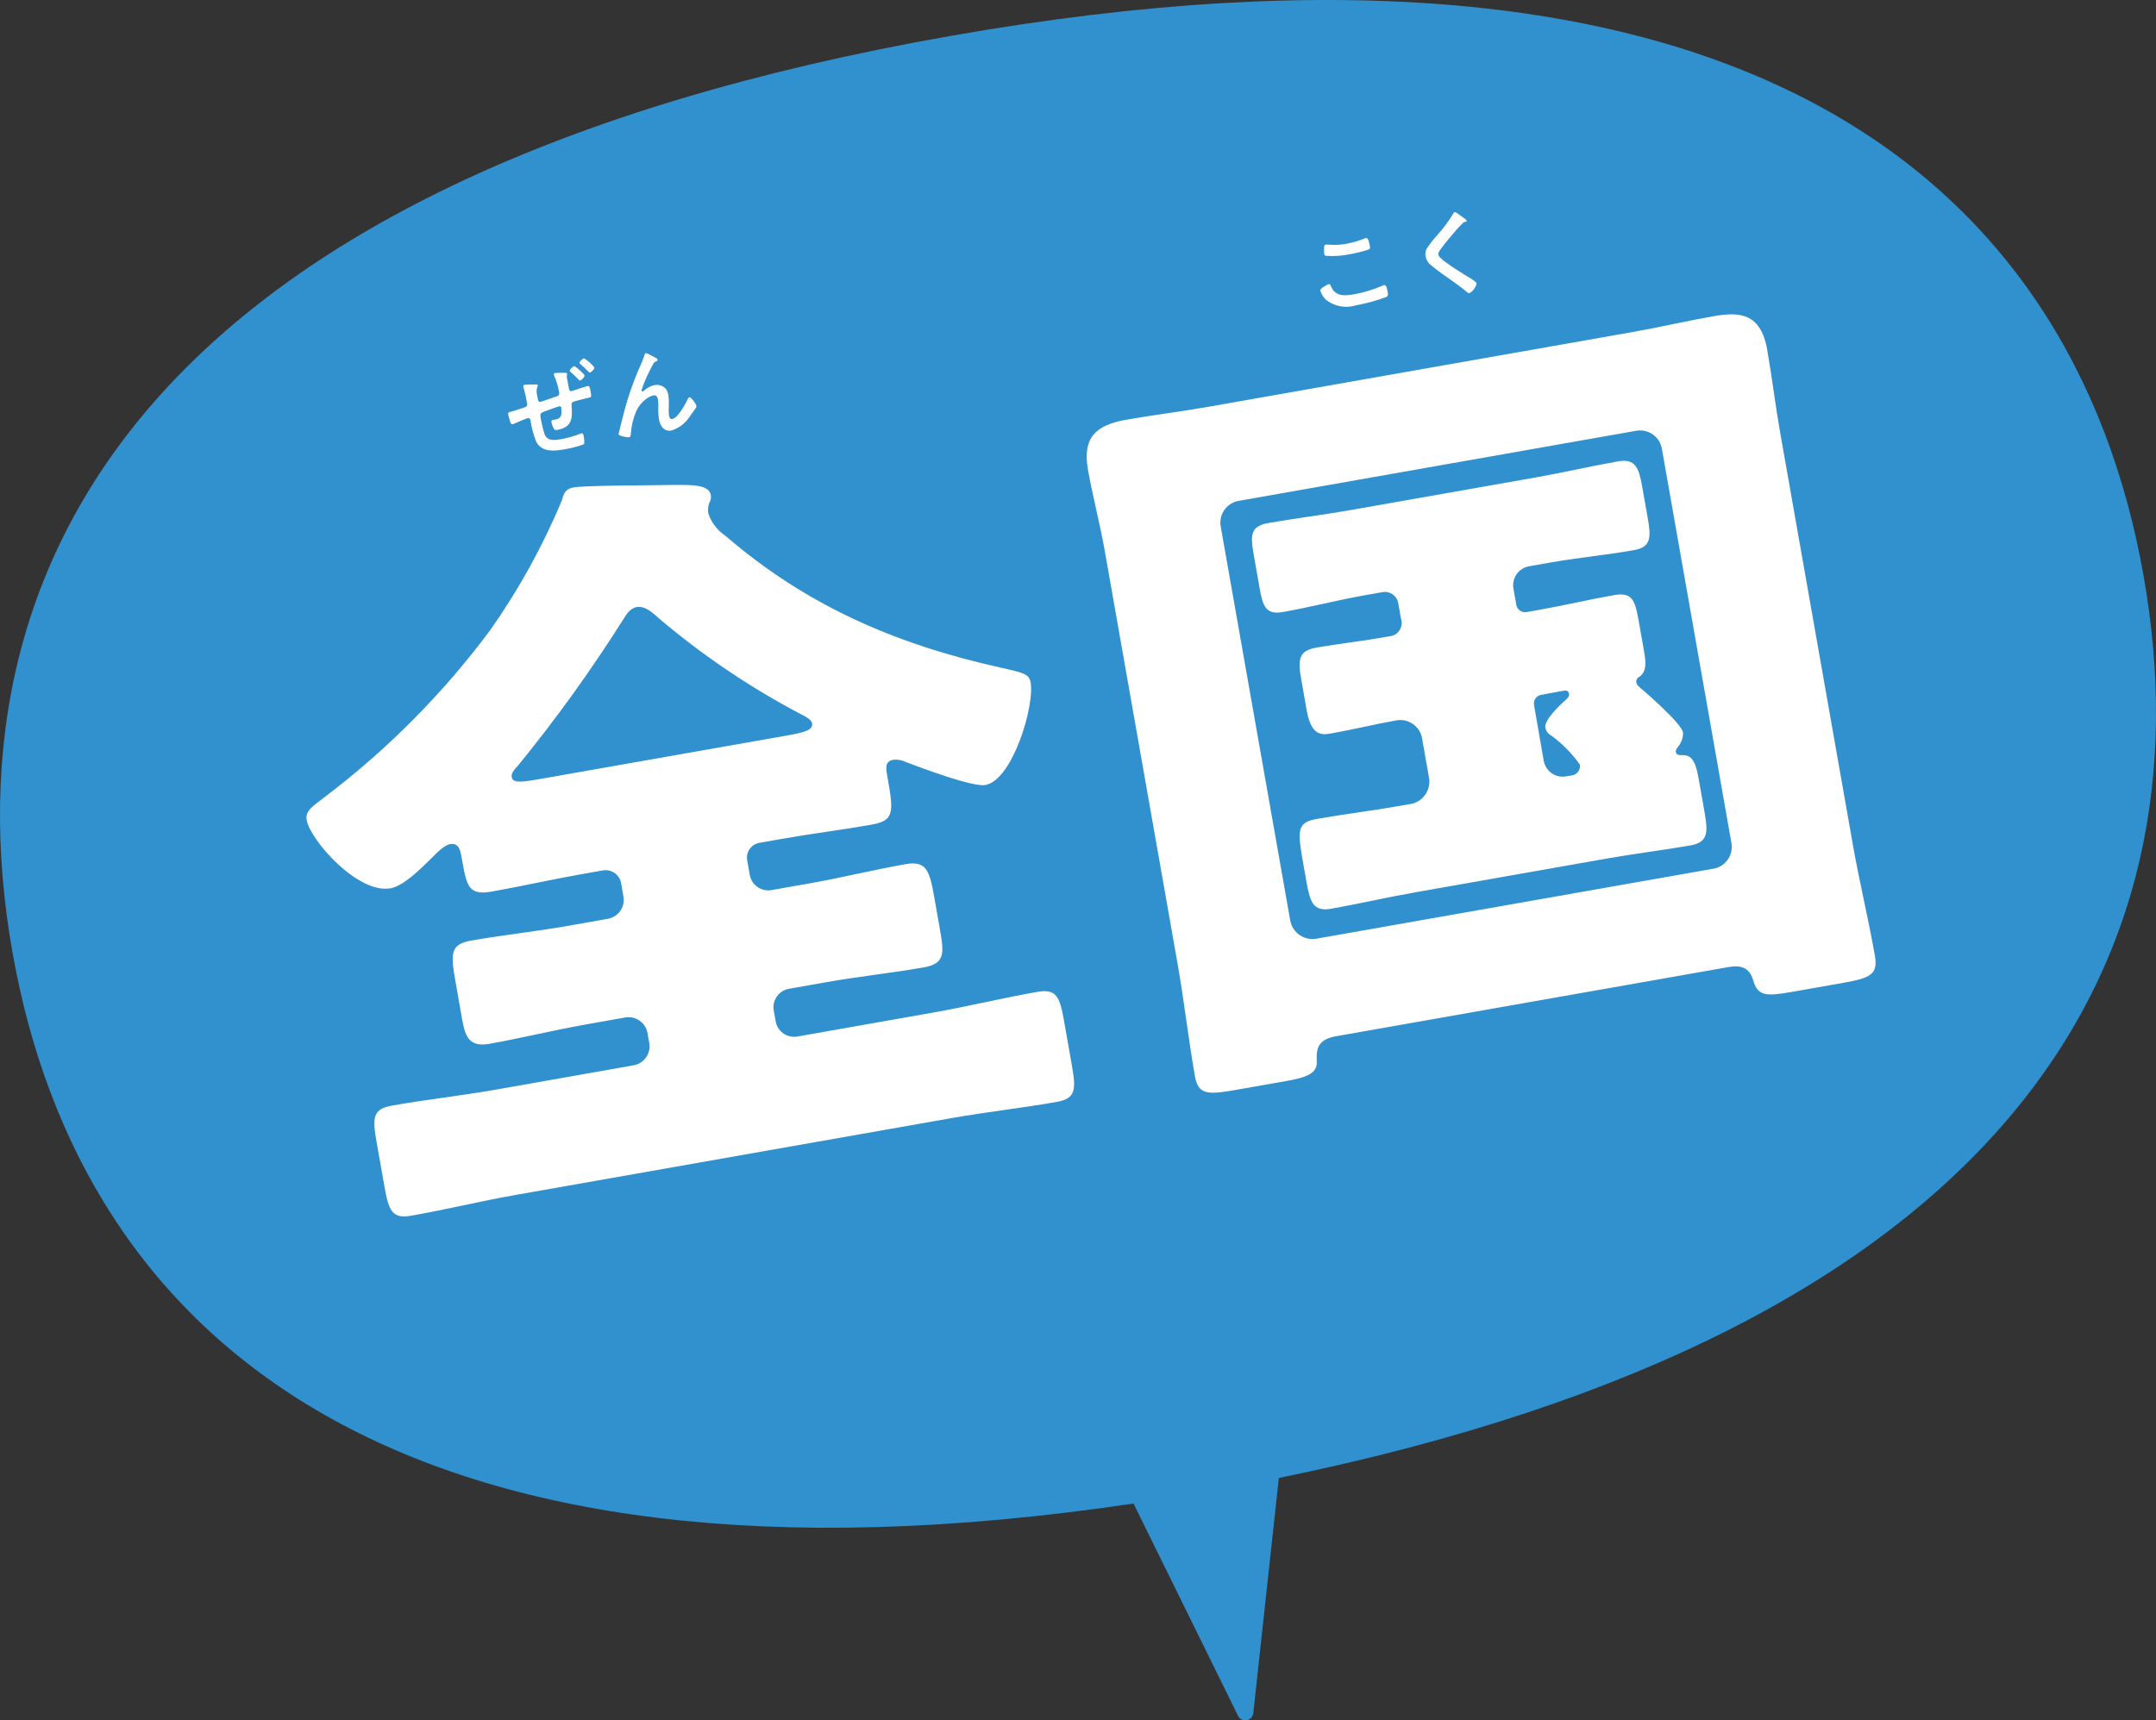
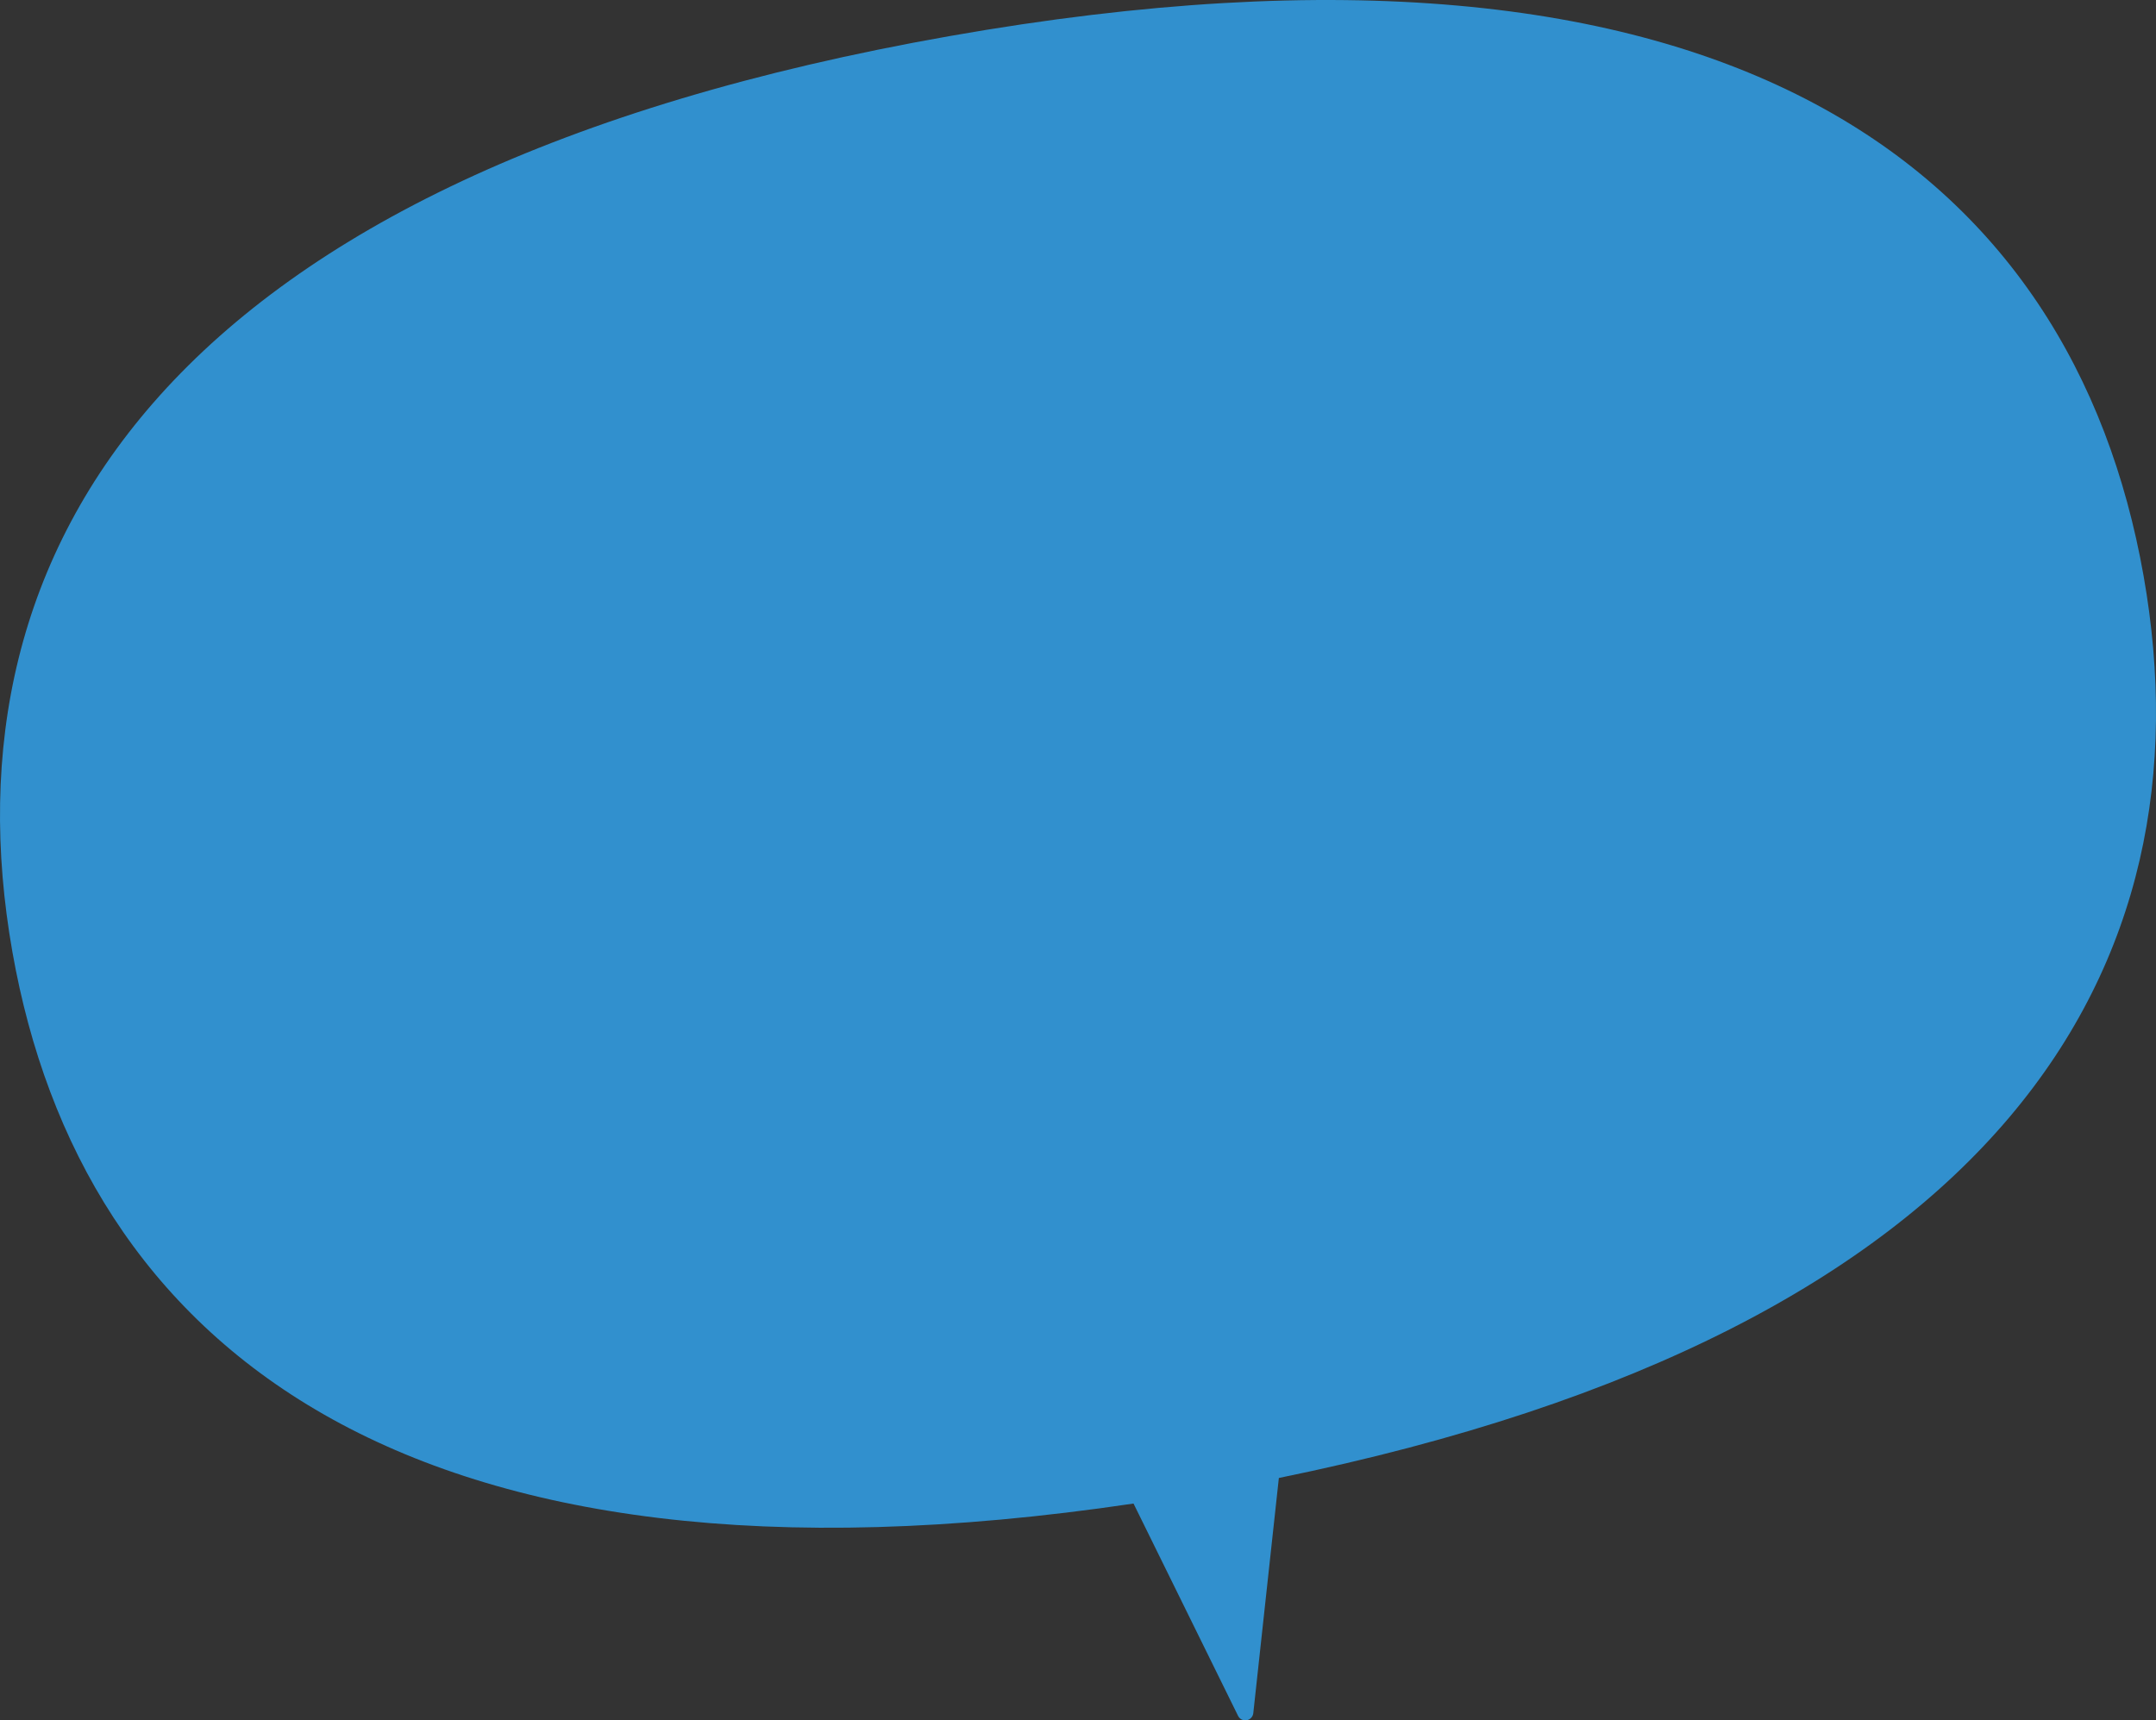
<svg xmlns="http://www.w3.org/2000/svg" version="1.1" id="レイヤー_1" x="0px" y="0px" width="189.977px" height="151.634px" viewBox="0 0 189.977 151.634" style="enable-background:new 0 0 189.977 151.634;" xml:space="preserve">
  <rect x="0" y="0" width="189.977" height="151.634" fill="#333333" stroke="none" />
  <style type="text/css">
	.st0{fill:#3190CE;}
	.st1{fill:#FFFFFF;}
</style>
  <path class="st0" d="M188.887,50.779c-6.249-35.431-36.07-59.791-105.21-47.599C14.537,15.372-5.158,48.462,1.091,83.893  c6.052,34.312,34.222,58.226,98.79,48.63l9.213,18.715c0.121,0.245,0.369,0.396,0.635,0.396c0.041,0,0.082-0.003,0.124-0.011  c0.31-0.055,0.547-0.308,0.581-0.621l2.253-20.732C176.651,117.204,194.939,85.092,188.887,50.779z" />
  <g id="グループ_35" transform="translate(898.664 207.813)">
-     <path id="パス_30" class="st1" d="M-850.724-139.214c-1.9,0.335-2.747,0.485-2.853-0.118c-0.058-0.335,0.3-0.744,0.552-0.993   c3.348-4.102,6.444-8.404,9.272-12.881c0.282-0.462,0.621-1,1.185-1.1c0.776-0.136,1.481,0.566,2,1.026   c3.899,3.303,8.153,6.162,12.684,8.526c0.316,0.15,0.728,0.423,0.776,0.691c0.106,0.6-0.658,0.806-2.278,1.09L-850.724-139.214z    M-829.742-133.878c2.606-0.46,5.235-0.785,7.84-1.243c2.042-0.36,2-1.042,1.43-4.253c-0.132-0.737-0.238-1.34,0.538-1.476   c0.388-0.035,0.779,0.039,1.127,0.215c1.245,0.471,5.835,2.213,6.962,2.014c2.4-0.42,4.361-6.976,3.994-9.051   c-0.129-0.735-0.656-0.85-2.548-1.275c-9.369-2.072-17.237-5.514-24.345-11.643c-0.699-0.467-1.225-1.149-1.5-1.943   c-0.057-0.302-0.037-0.614,0.058-0.906c0.131-0.215,0.189-0.467,0.164-0.718c-0.176-1-1.76-0.931-3.862-0.906   c-1.737,0.03-7.256,0.037-8.24,0.21c-0.7,0.125-0.857,0.5-1.033,1.148c-1.686,4.04-3.81,7.884-6.333,11.462   c-4.15,5.573-9.07,10.529-14.613,14.72c-0.893,0.709-1.693,1.125-1.536,1.993c0.3,1.742,4.488,6.521,7.376,6.013   c1.2-0.213,2.735-1.793,3.6-2.636c0.434-0.423,1.1-1.16,1.668-1.259c0.774-0.139,0.9,0.6,1,1.134l0.035,0.2   c0.413,2.34,0.566,3.211,2.608,2.851c2.606-0.46,5.26-1.065,7.866-1.525l1.9-0.335c0.73-0.151,1.45,0.3,1.633,1.023l0.236,1.338   c0.12,0.909-0.502,1.75-1.407,1.9l-3.382,0.6c-2.888,0.508-5.81,0.818-8.626,1.314c-1.832,0.323-1.843,1.083-1.407,3.56   l0.578,3.278c0.284,1.605,0.6,2.583,2.432,2.262c2.818-0.5,5.669-1.208,8.556-1.716l3.38-0.6c0.906-0.17,1.782,0.413,1.975,1.314   l0.176,1c0.12,0.909-0.502,1.75-1.407,1.9l-12.047,2.129c-3.028,0.534-6.163,0.878-9.261,1.425c-1.691,0.3-1.689,1.125-1.324,3.2   l0.684,3.881c0.379,2.141,0.661,2.918,2.352,2.62c3.1-0.545,6.161-1.291,9.189-1.827l38.46-6.781   c3.028-0.534,6.163-0.878,9.261-1.425c1.691-0.3,1.691-1.125,1.312-3.266l-0.684-3.881c-0.365-2.074-0.649-2.851-2.338-2.553   c-3.1,0.545-6.092,1.28-9.192,1.827l-11.9,2.1c-0.891,0.194-1.77-0.372-1.964-1.263c-0.003-0.015-0.006-0.03-0.009-0.044l-0.178-1   c-0.145-0.901,0.469-1.749,1.37-1.894c0.013-0.002,0.026-0.004,0.039-0.006l3.239-0.573c2.816-0.5,5.669-0.792,8.556-1.3   c1.9-0.335,1.818-1.217,1.441-3.359l-0.471-2.677c-0.437-2.474-0.672-3.4-2.576-3.063c-2.816,0.5-5.669,1.206-8.485,1.7   l-3.239,0.573c-0.893,0.195-1.776-0.371-1.971-1.264c-0.004-0.018-0.007-0.035-0.011-0.053l-0.236-1.338   c-0.107-0.723,0.391-1.396,1.113-1.506L-829.742-133.878z M-852.44-173.899c-0.09,0.016-0.136,0.06-0.12,0.159   c0.007,0.035,0.037,0.095,0.042,0.12c0.126,0.451,0.226,0.909,0.3,1.372c0.039,0.215-0.051,0.284-0.243,0.347   c-0.259,0.092-0.945,0.323-1.183,0.374c-0.159,0.037-0.275,0.058-0.243,0.245c0.032,0.187,0.1,0.367,0.15,0.543   c0.055,0.2,0.106,0.34,0.24,0.316c0.044-0.011,0.087-0.025,0.129-0.042c0.152-0.074,1.12-0.483,1.22-0.5   c0.169-0.03,0.215,0.127,0.238,0.261c0.093,0.613,0.254,1.213,0.48,1.79c0.48,1,1.633,0.862,2.534,0.7   c0.572-0.092,1.134-0.241,1.677-0.444c0.092-0.109,0.007-0.591-0.018-0.732c-0.014-0.09-0.062-0.256-0.187-0.233   c-0.028,0-0.06,0.028-0.079,0.03c-0.549,0.218-1.119,0.38-1.7,0.485c-0.614,0.109-1.192,0.173-1.453-0.37   c-0.169-0.523-0.297-1.058-0.383-1.6c-0.044-0.249,0.032-0.347,0.263-0.434c0.173-0.067,1.287-0.474,1.4-0.494   c0.081-0.01,0.156,0.046,0.169,0.127l0.007,0.046c0.023,0.492,0.067,0.9-0.538,1c-0.072,0.012-0.155,0.016-0.226,0.03   c-0.1,0.016-0.127,0.113-0.111,0.2c0.043,0.211,0.12,0.413,0.226,0.6c0.068,0.084,0.18,0.116,0.282,0.081   c1.31-0.231,1.358-1,1.268-2.137c-0.023-0.236,0.035-0.319,0.263-0.379c0.4-0.106,0.809-0.224,1.215-0.314   c0.256-0.053,0.284-0.06,0.213-0.46c-0.085-0.49-0.116-0.605-0.284-0.575c-0.118,0.021-0.568,0.173-0.707,0.217   c-0.1,0.037-0.624,0.219-0.7,0.231c-0.187,0.035-0.217-0.136-0.243-0.277l-0.016-0.1c-0.042-0.231-0.092-0.462-0.132-0.693   c-0.034-0.131-0.037-0.268-0.007-0.4c0.007-0.024,0.009-0.049,0.007-0.074c-0.014-0.072-0.132-0.069-0.187-0.069   c-0.29-0.012-0.581-0.007-0.871,0.016c-0.068,0.006-0.119,0.065-0.114,0.134c0,0.002,0,0.004,0.001,0.005   c0.008,0.039,0.02,0.077,0.037,0.113c0.197,0.463,0.34,0.947,0.428,1.443c0.042,0.243-0.049,0.3-0.263,0.379   c-0.166,0.055-1.326,0.462-1.388,0.474c-0.178,0.032-0.217-0.182-0.24-0.316l-0.042-0.24c-0.07-0.24-0.07-0.495,0-0.735   c0.035-0.048,0.054-0.106,0.055-0.166c-0.012-0.062-0.069-0.072-0.125-0.079c-0.345-0.009-0.691-0.001-1.035,0.025    M-847.209-176.237c-0.081,0.014-0.418,0.3-0.4,0.411c0.007,0.044,0.058,0.072,0.083,0.1c0.244,0.207,0.478,0.427,0.7,0.658   c0.035,0.039,0.083,0.1,0.146,0.092c0.106-0.018,0.413-0.312,0.39-0.446c-0.256-0.327-0.57-0.605-0.926-0.82 M-848.068-175.542   c-0.1,0.016-0.416,0.3-0.4,0.409c0.007,0.046,0.072,0.1,0.1,0.12c0.239,0.205,0.467,0.422,0.684,0.651   c0.035,0.042,0.081,0.1,0.143,0.085c0.109-0.018,0.413-0.312,0.39-0.446c-0.014-0.081-0.33-0.365-0.407-0.434   c-0.077-0.069-0.43-0.4-0.52-0.386 M-844.065-169.953c-0.007,0.021-0.092,0.413-0.092,0.42c0.028,0.152,0.785,0.286,0.929,0.261   c0.144-0.025,0.141-0.192,0.148-0.312c0.05-0.695,0.216-1.376,0.49-2.017c0.177-0.379,0.439-0.712,0.767-0.973   c0.205-0.186,0.454-0.319,0.723-0.386c0.259-0.046,0.37,0.118,0.411,0.351c0.031,0.245,0.041,0.492,0.028,0.739   c-0.008,0.353,0.015,0.707,0.069,1.056c0.1,0.561,0.453,1.06,1.086,0.949c0.677-0.208,1.255-0.653,1.629-1.254   c0.178-0.233,0.347-0.474,0.515-0.716c0.045-0.062,0.068-0.137,0.065-0.213c-0.023-0.125-0.45-0.776-0.61-0.748   c-0.072,0.012-0.122,0.095-0.157,0.157c-0.208,0.441-0.864,1.67-1.363,1.758c-0.178,0.03-0.266-0.148-0.291-0.3   c-0.031-0.299-0.035-0.6-0.012-0.9c0.015-0.296,0.002-0.592-0.039-0.885c-0.031-0.193-0.099-0.378-0.2-0.545   c-0.254-0.3-0.652-0.438-1.037-0.36c-0.332,0.08-0.639,0.242-0.892,0.471c-0.042,0.041-0.094,0.072-0.15,0.09   c-0.047,0.004-0.09-0.028-0.1-0.074c0.176-0.544,0.393-1.074,0.649-1.585c0.13-0.285,0.274-0.562,0.432-0.832   c0.05-0.075,0.124-0.129,0.21-0.155c0.079-0.023,0.155-0.074,0.136-0.171c-0.019-0.097-0.377-0.266-0.478-0.312   c-0.174-0.109-0.362-0.193-0.559-0.252c-0.062,0.012-0.09,0.109-0.111,0.157c-0.076,0.236-0.159,0.444-0.256,0.681   c-0.513,1.128-0.95,2.29-1.307,3.477c-0.236,0.8-0.432,1.612-0.631,2.419 M-760.963-146.919c0.213-0.037,0.494-0.085,0.552,0.247   c0.037,0.2-0.081,0.36-0.268,0.531c-0.506,0.434-1.936,1.79-1.818,2.458c0.065,0.318,0.273,0.587,0.564,0.73   c0.955,0.707,1.791,1.561,2.479,2.529c0.077,0.448-0.224,0.875-0.672,0.952c-0.034,0.006-0.068,0.01-0.102,0.011l-0.423,0.074   c-0.903,0.169-1.776-0.41-1.973-1.307l-0.872-5.005c-0.059-0.418,0.228-0.806,0.645-0.873L-760.963-146.919z M-762.076-158.228   c2.465-0.434,4.895-0.656,7.36-1.09c1.55-0.273,1.55-1.1,1.231-2.908l-0.474-2.675c-0.293-1.673-0.589-2.519-2.137-2.246   c-2.4,0.423-4.837,0.991-7.3,1.425l-16.269,2.869c-2.393,0.423-4.812,0.711-7.207,1.134c-1.624,0.285-1.631,1.045-1.312,2.851   l0.52,2.945c0.27,1.538,0.554,2.317,2.033,2.056c2.465-0.434,4.823-1.058,7.288-1.492l1.55-0.273   c0.594-0.078,1.155,0.293,1.314,0.871l0.261,1.471c0.214,0.614-0.11,1.285-0.724,1.499c-0.1,0.035-0.204,0.056-0.309,0.063   l-0.564,0.1c-1.97,0.349-3.9,0.55-5.8,0.885c-1.619,0.286-1.712,0.991-1.381,2.864l0.471,2.677c0.4,2.273,1.328,2.181,2.174,2.031   c1.9-0.335,3.779-0.8,5.68-1.139c1.06-0.215,2.094,0.471,2.309,1.531c0.013,0.064,0.023,0.129,0.029,0.195l0.566,3.211   c0.247,1.087-0.433,2.168-1.52,2.415c-0.098,0.022-0.198,0.037-0.298,0.045l-0.845,0.148c-2.393,0.423-4.812,0.711-7.205,1.134   c-1.763,0.31-1.714,0.991-1.183,4l0.27,1.538c0.319,1.806,0.612,2.652,2.162,2.379c2.465-0.434,4.835-0.991,7.3-1.425l17.115-3.019   c2.393-0.42,4.881-0.723,7.277-1.143c1.548-0.275,1.536-1.169,1.229-2.908l-0.494-2.809c-0.224-1.271-0.471-2.262-1.411-2.236   c-0.434,0.009-0.587-0.032-0.633-0.3c-0.025-0.134,0.092-0.293,0.21-0.453c0.288-0.351,0.442-0.793,0.432-1.247   c-0.129-0.737-2.971-3.271-3.735-3.895c-0.259-0.231-0.353-0.351-0.377-0.485c-0.048-0.219,0.065-0.441,0.27-0.531   c0.644-0.457,0.573-1.273,0.409-2.211l-0.471-2.675c-0.342-1.94-0.6-2.585-2.222-2.3c-2.183,0.383-4.343,0.9-6.6,1.3l-1.056,0.187   c-0.415,0.08-0.817-0.187-0.906-0.6l-0.27-1.538c-0.12-0.909,0.502-1.75,1.407-1.9L-762.076-158.228z M-791.109-161.455   c-0.161-1.064,0.571-2.058,1.635-2.219c0.002,0,0.005-0.001,0.007-0.001l34.93-6.161c1.055-0.215,2.085,0.465,2.301,1.52   c0,0.001,0,0.001,0,0.002l6.147,34.856c0.16,1.066-0.575,2.06-1.641,2.22c0,0-0.001,0-0.001,0l-34.93,6.159   c-1.087,0.194-2.126-0.531-2.319-1.619c-0.006-0.034-0.011-0.068-0.016-0.102L-791.109-161.455z M-746.35-122.577   c1.056-0.187,1.82,0.023,2.16,1.137c0.4,1.446,1.13,1.458,3.523,1.035l4.438-0.783c2.393-0.423,3.063-0.746,2.767-2.419   c-0.578-3.278-1.368-6.519-1.933-9.732l-6.429-36.462c-0.413-2.34-0.7-4.775-1.12-7.182c-0.578-3.278-2.481-3.356-4.733-2.959   c-2.4,0.42-4.7,0.966-7.09,1.386l-37.467,6.606c-2.393,0.423-4.812,0.711-7.2,1.134c-2.747,0.483-3.851,1.642-3.366,4.387   c0.425,2.407,1.06,4.779,1.474,7.122l6.429,36.462c0.578,3.278,0.945,6.593,1.522,9.871c0.3,1.672,1.093,1.67,3.7,1.21l4.225-0.744   c1.832-0.323,2.864-0.645,2.816-1.739c-0.083-1.3,0.233-1.973,1.712-2.234L-746.35-122.577z M-782.328-182.19   c0.105,0.3,0.276,0.574,0.5,0.8c0.755,0.592,1.753,0.774,2.668,0.485c0.895-0.167,1.775-0.408,2.631-0.721   c0.14-0.062,0.209-0.222,0.157-0.367c-0.1-0.58-0.192-0.721-0.326-0.7c-0.044,0.014-0.087,0.031-0.129,0.051   c-0.832,0.364-1.705,0.627-2.6,0.781c-0.839,0.148-1.622,0.148-1.975-0.765c-0.032-0.085-0.074-0.162-0.189-0.141   c-0.009,0-0.776,0.349-0.737,0.571 M-781.979-185.43c0.009,0.085,0.075,0.153,0.159,0.166c0.694,0.048,1.391,0.003,2.072-0.136   c0.539-0.094,1.072-0.225,1.594-0.39c0.2-0.072,0.24-0.1,0.2-0.312c-0.065-0.367-0.143-0.767-0.367-0.728   c-0.039,0.008-0.077,0.022-0.113,0.039c-0.509,0.211-1.039,0.366-1.582,0.462c-0.51,0.097-1.031,0.124-1.548,0.081   c-0.089-0.012-0.179-0.014-0.268-0.007c-0.171,0.03-0.159,0.192-0.159,0.349c-0.009,0.159-0.006,0.318,0.009,0.476 M-769.951-188.8   c-0.115-0.081-0.427-0.34-0.543-0.319c-0.053,0.009-0.088,0.081-0.115,0.132c-0.402,0.667-0.867,1.294-1.387,1.873   c-0.359,0.386-0.682,0.803-0.966,1.247c-0.1,0.201-0.131,0.429-0.088,0.649c0.074,0.358,0.288,0.671,0.594,0.871   c0.529,0.439,1.1,0.834,1.67,1.231c0.432,0.31,0.873,0.619,1.282,0.961c0.067,0.062,0.219,0.2,0.319,0.182   c0.324-0.181,0.554-0.494,0.631-0.857c-0.032-0.178-0.735-0.568-0.91-0.675c-0.64-0.393-1.282-0.795-1.885-1.25   c-0.18-0.134-0.531-0.4-0.571-0.626c-0.03-0.169,0.134-0.383,0.275-0.573c0.386-0.527,0.822-1.028,1.25-1.527   c0.192-0.217,0.383-0.425,0.58-0.626c0.055-0.07,0.132-0.12,0.219-0.142c0.062-0.012,0.187-0.025,0.173-0.113   c-0.014-0.088-0.434-0.367-0.529-0.432" />
-   </g>
+     </g>
</svg>